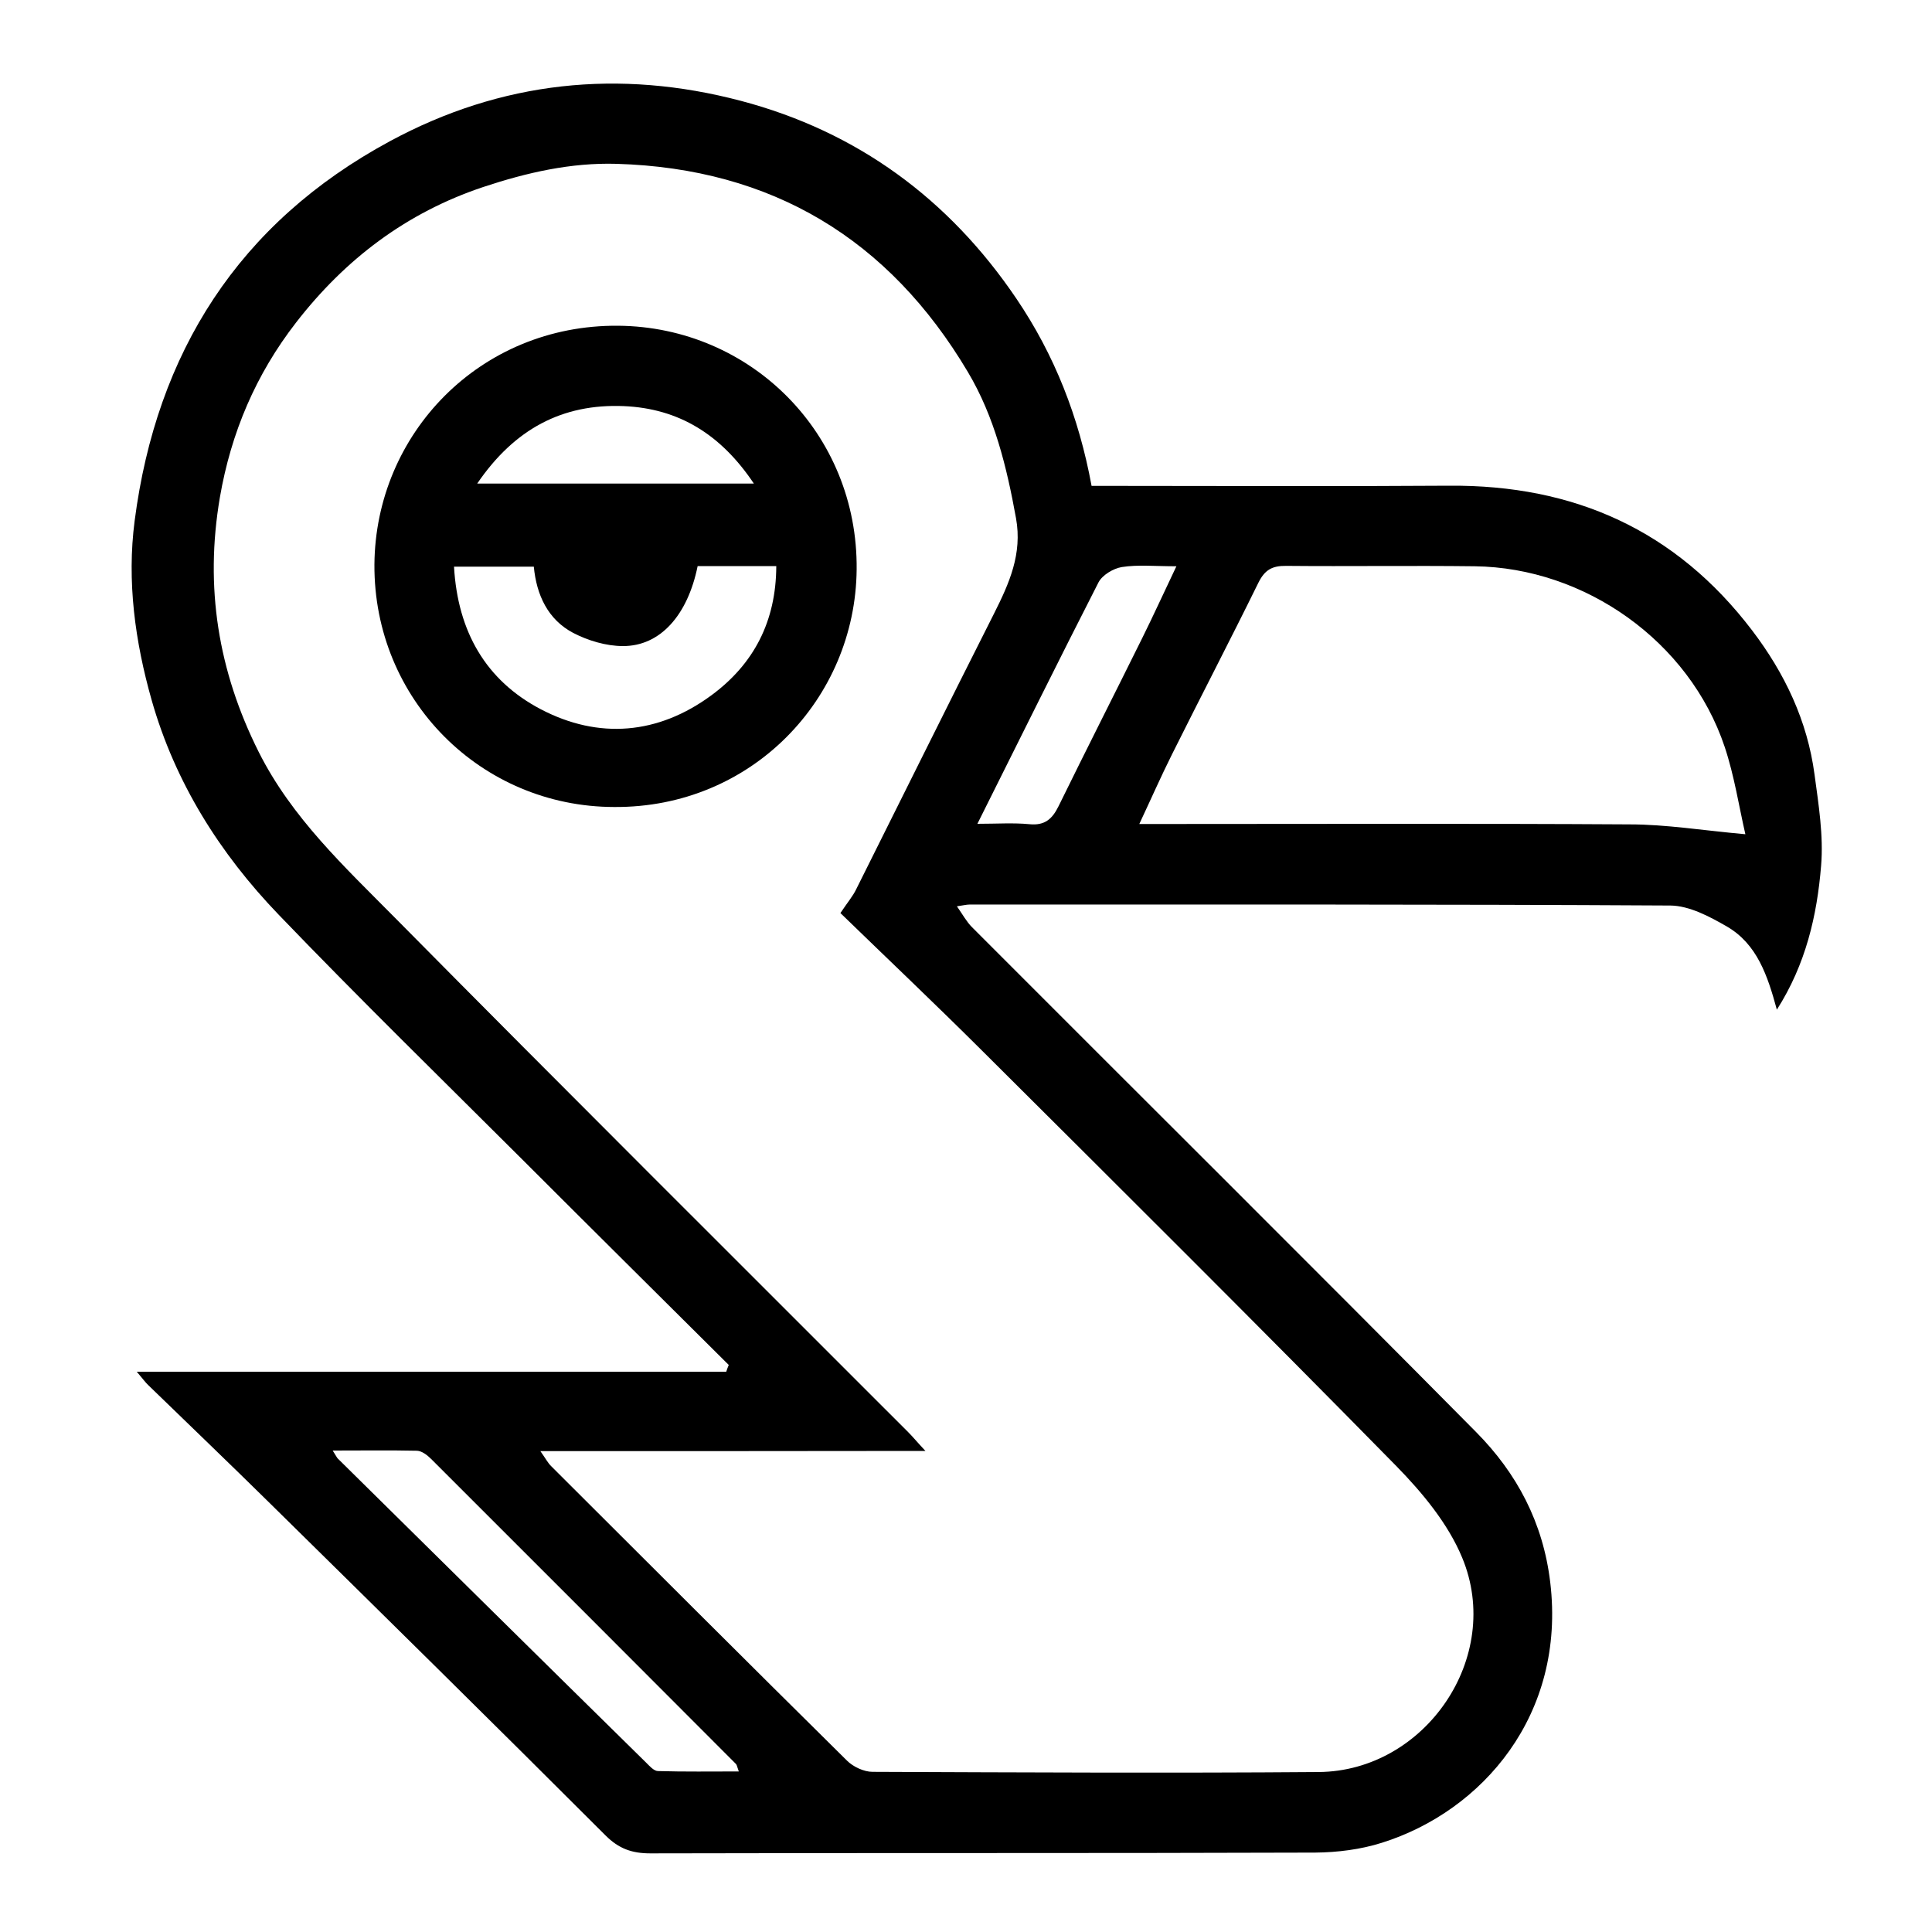
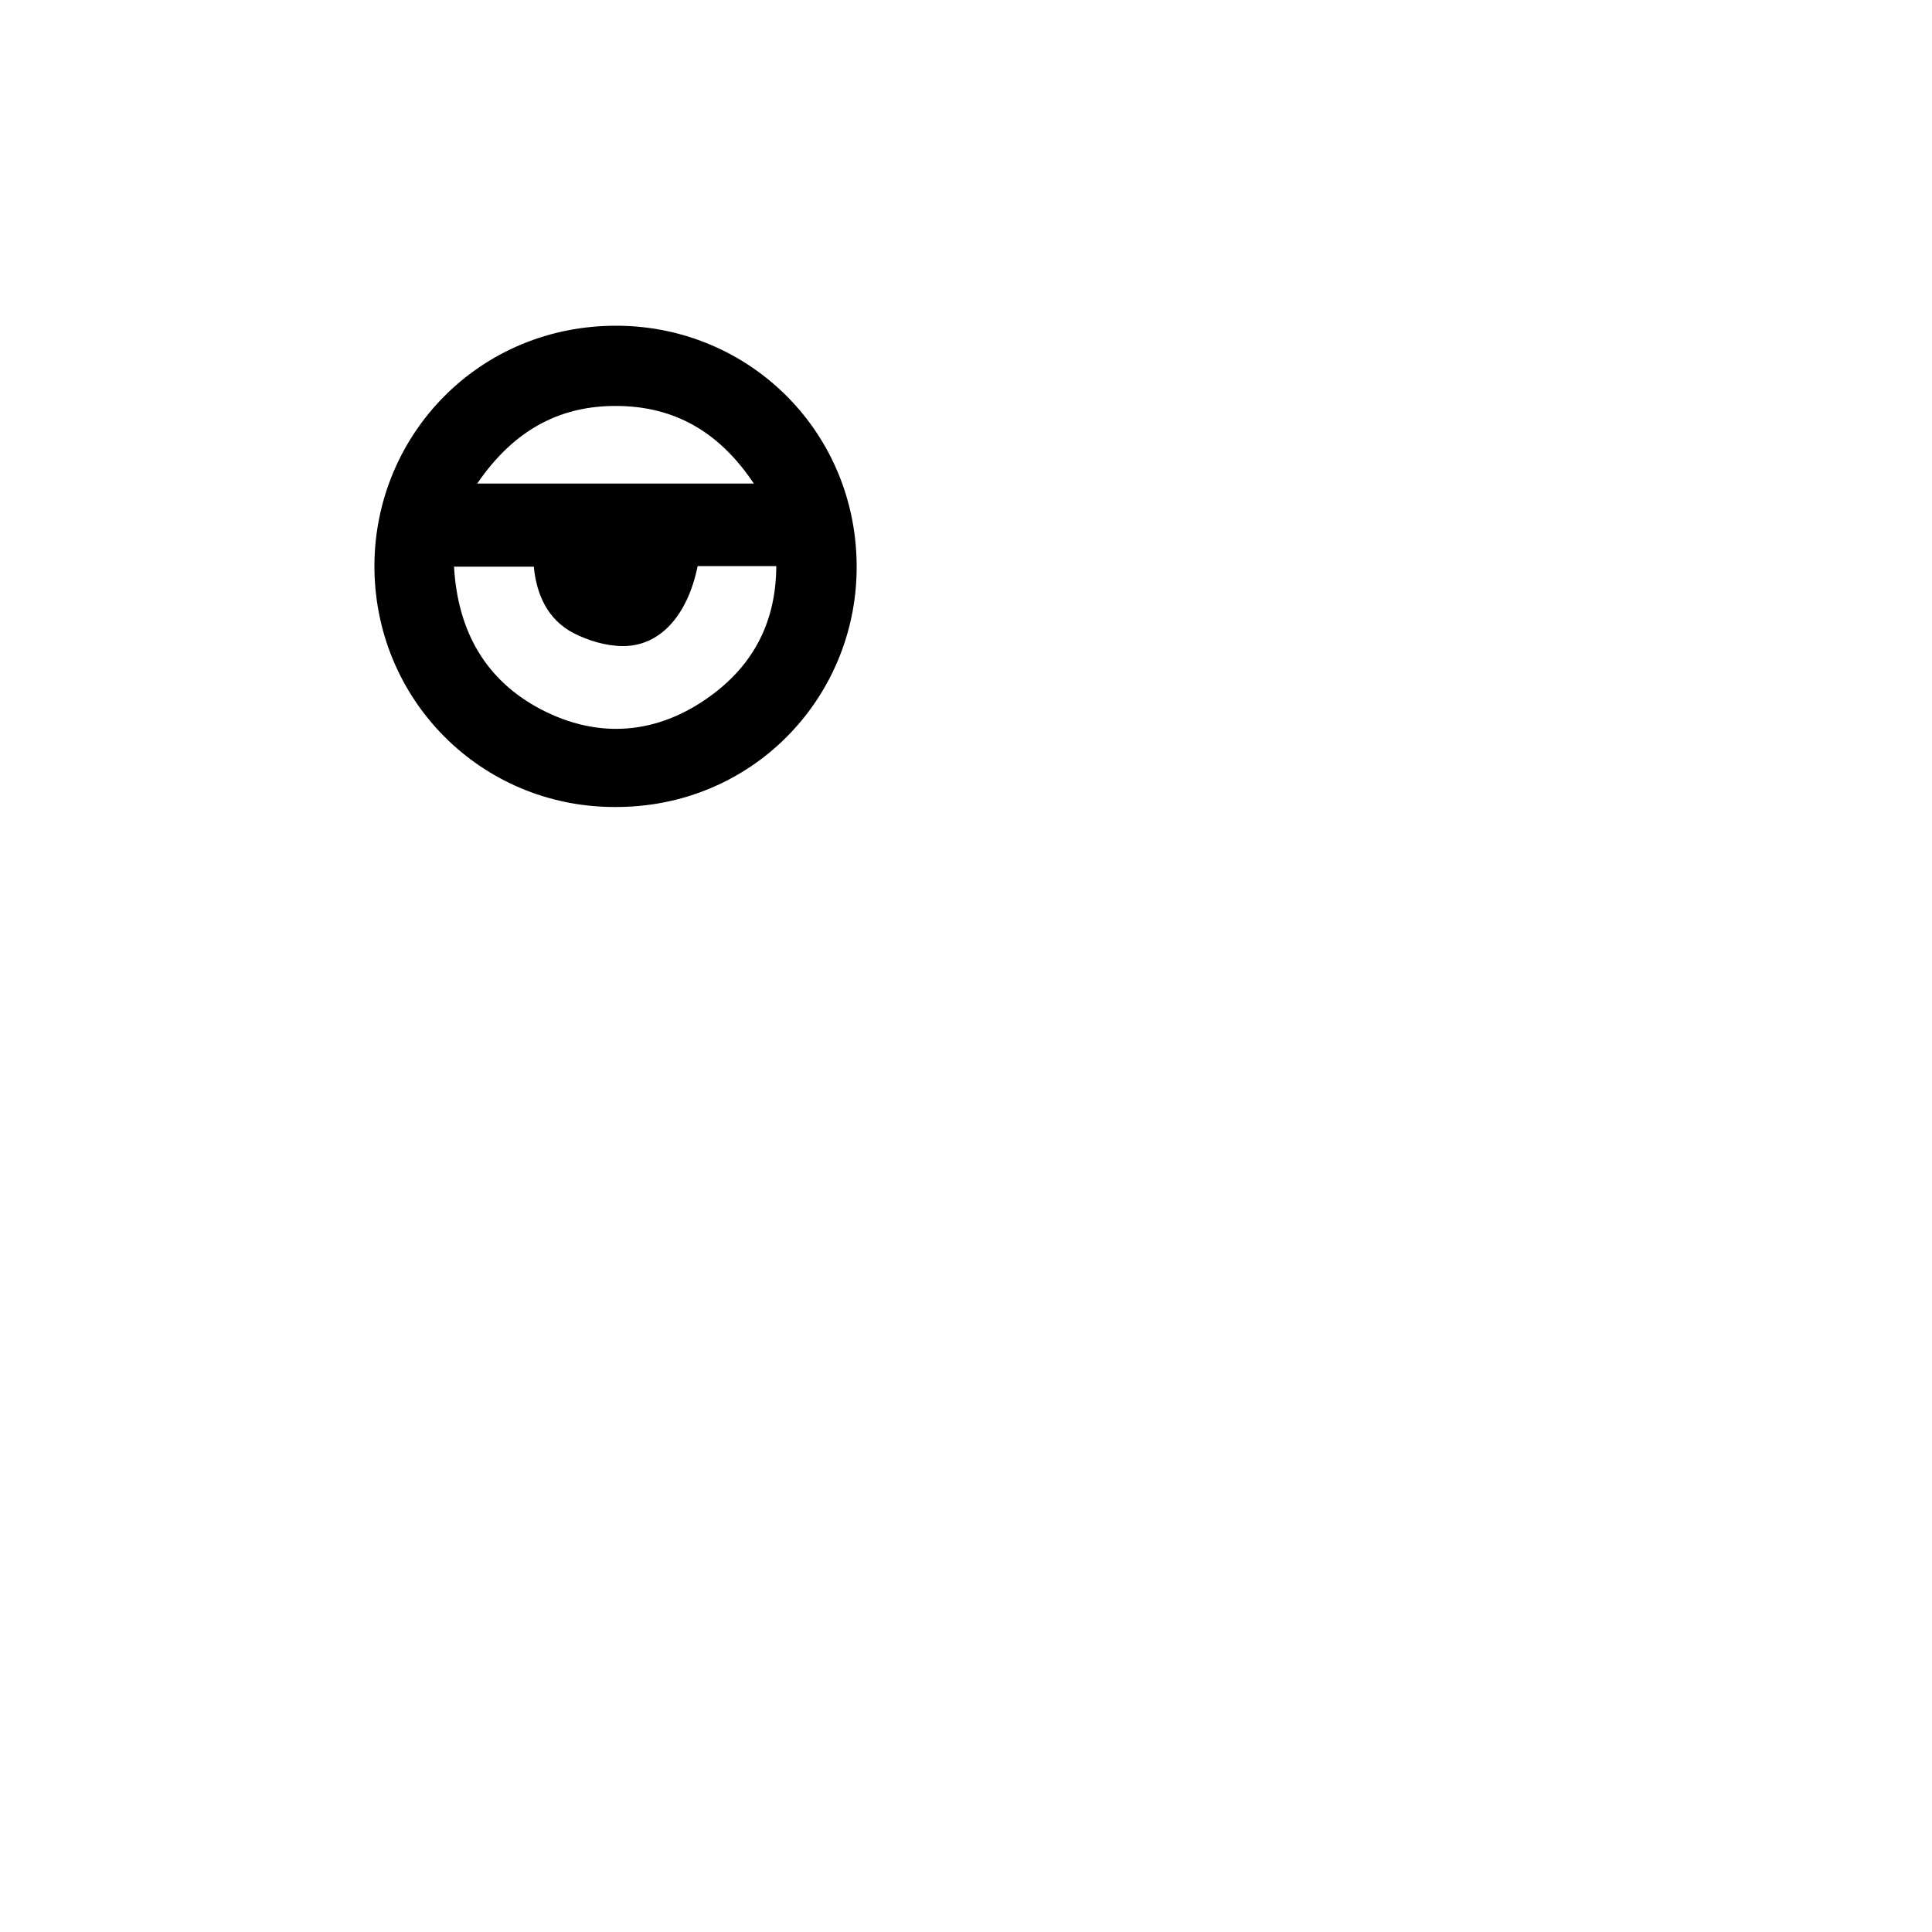
<svg xmlns="http://www.w3.org/2000/svg" version="1.1" id="Layer_1" x="0px" y="0px" viewBox="0 0 1000 1000" style="enable-background:new 0 0 1000 1000;" xml:space="preserve">
  <g>
-     <path d="M377.2,706.5c-35.3-35.1-70.7-70.2-105.9-105.4c-42.5-42.4-85.5-84.4-127.1-127.7c-30.4-31.6-53.6-68.4-65.7-111   c-8.6-30.3-12.9-61.6-8.8-92.9C81,182.5,123.5,115.4,201.8,73.1c57.7-31.2,118.8-37.5,181.7-20.9c60.2,15.9,107.7,50.8,142.6,102.4   c19.7,29.1,32.3,61.1,38.9,96.9c4.4,0,8.8,0,13.1,0c57.3,0,114.7,0.3,172-0.1c64.6-0.5,117.3,23,156.8,74.9   c16.9,22.2,28.6,46.8,32.3,74.6c2.1,15.6,4.7,31.7,3.4,47.2c-2.1,25.7-7.9,51-22.9,74.5c-4.8-17.6-10.2-33.9-25.8-43   c-9-5.2-19.5-10.8-29.3-10.9c-121-0.7-242-0.5-362.9-0.5c-1.4,0-2.9,0.4-6.4,0.9c3,4.3,5,8,7.8,10.8C590,567,677.4,653.7,764,741.2   c21.1,21.3,34.7,46.8,38.4,77.8c8.2,68.7-35.3,118.5-87.1,134.8c-11,3.5-23.1,5-34.6,5.1c-114.7,0.4-229.4,0.1-344.1,0.4   c-9.5,0-16.3-2.4-23.2-9.3C255.5,892.1,197.3,834.8,139,777.4c-20.6-20.3-41.5-40.3-62.2-60.4c-1.5-1.4-2.7-3.1-6-7   c103.3,0,204.2,0,305.1,0C376.3,708.8,376.7,707.6,377.2,706.5z M279.7,751.1c2.7,3.8,3.8,6,5.5,7.7c51,50.9,102,101.9,153.2,152.5   c3.2,3.2,8.8,5.8,13.2,5.8c77,0.3,153.9,0.7,230.9,0.1c55.1-0.4,95.8-59.4,74.3-111c-7.3-17.6-20.6-33.6-34.1-47.4   c-71-72.3-142.9-143.8-214.7-215.3c-24.2-24.1-49.1-47.7-73-70.9c3.8-5.7,6.4-8.7,8.1-12.2c23.8-47.6,47.4-95.3,71.4-142.8   c7.9-15.7,14.7-30.9,11.4-49.3c-4.8-26.5-11.1-52.5-24.9-75.7C460.1,123.7,399.6,87.2,319.2,84.8c-23.7-0.7-46.5,4.5-69.1,12   c-39.8,13.3-71.5,37.4-96.9,70.2c-20.7,26.7-33.6,56.8-39.4,90.5c-7.9,46.4-0.9,89.8,20.1,131.7c17.1,34.1,44.6,59.6,70.6,85.9   c88.1,89.1,177,177.5,265.6,266.2c2.4,2.4,4.5,5,8.9,9.7C411.2,751.1,346.4,751.1,279.7,751.1z M903.4,431.8   c-3.3-14.3-5.7-30.2-10.7-45.2c-18.3-54.7-72.4-92.8-129.4-93.5c-32.5-0.4-65,0.1-97.6-0.2c-7.3-0.1-11.1,2.1-14.4,8.8   c-14.6,29.7-29.9,59.1-44.7,88.8c-5.7,11.4-10.8,23-16.9,36c6.6,0,11,0,15.4,0c79.5,0,158.9-0.3,238.4,0.2   C862.4,426.7,881.1,429.8,903.4,431.8z M172.2,750.8c1.9,3,2.2,3.7,2.6,4.1c53.2,52.5,106.4,105.1,159.7,157.5   c1.8,1.8,4,4.3,6.1,4.3c13.7,0.4,27.5,0.2,41.8,0.2c-0.9-2.5-1-3.3-1.4-3.8c-52.6-52.7-105.1-105.3-157.8-157.9   c-2-2-4.8-4.2-7.4-4.3C202,750.6,188.1,750.8,172.2,750.8z M505.9,426.4c10.1,0,18.6-0.6,26.9,0.2c7.9,0.8,11.8-2.6,15.1-9.3   c14.3-29.2,29-58.1,43.4-87.2c5.8-11.7,11.2-23.6,17.6-37c-11.3,0-19.9-0.9-28.2,0.4c-4.4,0.7-10.1,4.1-12.1,7.9   C547.8,342.1,527.5,383.2,505.9,426.4z" />
    <path d="M317.9,417.7c-68.9-0.1-124.5-55.6-124.1-125.5c0.5-67.5,54.5-124.2,126.2-123.6c68.6,0.6,124.1,55.8,123.4,126.1   C442.8,361.7,389,418.2,317.9,417.7z M235,293.3c1.9,33.6,16.5,58.9,44.9,73.8c30,15.7,60.7,13.1,88.3-7.2   c22-16.2,33.5-38.3,33.6-66.9c-8.1,0-14.8,0-21.4,0c-6.5,0-13.1,0-19.3,0c-5.2,25.6-19.5,41.5-38.7,41.4c-8.6,0-18-2.8-25.7-6.8   c-13.1-6.9-19-19.6-20.4-34.3C262.7,293.3,249.8,293.3,235,293.3z M247,250.3c48.6,0,95,0,143.2,0c-17-25.4-38.8-38.9-67.4-40.1   C291.1,208.9,266.3,222,247,250.3z" />
  </g>
</svg>